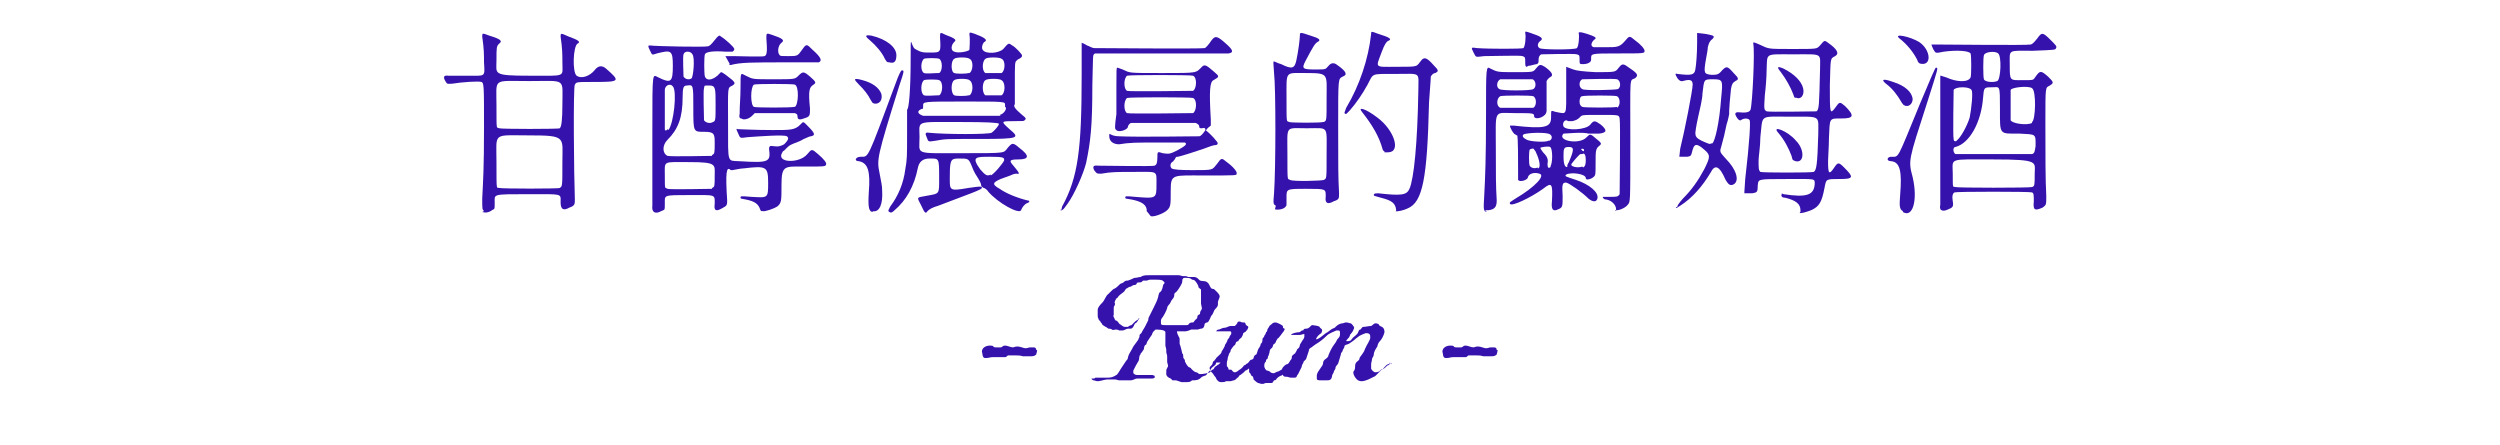
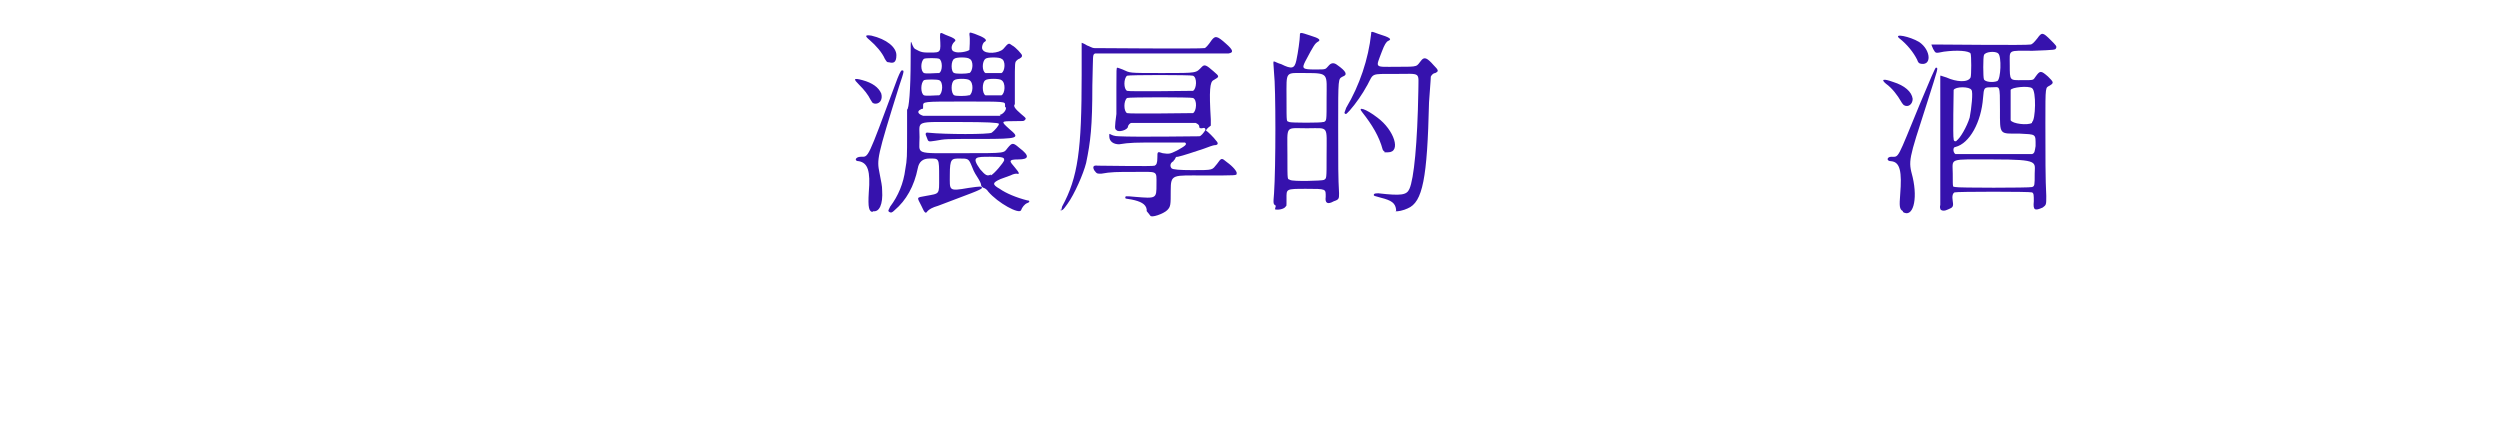
<svg xmlns="http://www.w3.org/2000/svg" id="_圖層_1" data-name="圖層_1" width="98.8mm" height="17.6mm" version="1.1" viewBox="0 0 280 50">
-   <path id="_パス_27990" data-name="パス_27990" d="M116,39.3c0-.2-.1-.3-.3-.3-.1,0-.3,0-.4,0-.1,0-.3.1-.5.1s-.6-.2-.9-.2-.4.1-.5.1c-.3,0-.6-.2-.9-.2s-.3.2-.5.2-.4,0-.5,0c-.5,0-.1-.2-.7-.2,0,0,0,0,0,0-.4,0-.9.2-.9.7.1.2,0,.7.4.7s.5-.1.8-.1.4,0,.5,0,.3,0,.5,0,.2,0,.4,0c.2,0,.2-.2.4-.2s.3,0,.5,0c0,0,.1,0,.2,0,.3,0,.6,0,.9.1.2,0,.4,0,.6,0h.2c.3,0,.5,0,.7-.2,0-.1.1-.3.1-.5ZM136.7,40.7s0,0,0,0c0,0-.2.2-.2.2,0,0-.2.1-.3.2,0,0-.2.1-.2.2,0,0-.1.2-.2.2-.1,0-.2.2-.3.3-.3.1-.7.2-1.1.2-.2,0-.3-.2-.4-.2-.2,0-.4-.2-.6-.4,0-.1-.1-.1-.3-.2-.2-.2-.3-.4-.4-.6,0-.1,0-.2-.1-.3-.2-.2,0-.5-.2-.6,0,0-.2-.9-.3-1.1,0-.2,0-.3,0-.5,0,0,0-.2-.1-.3-.1-.2-.2-.4-.2-.6,0,0,0,0,.1,0,0,0,0,0,.1,0,0,0,0,0,0,0,0,0,.1,0,.2,0,0,0,0,0,0,0,.2,0,.3,0,.5,0,.2,0,.5-.1.7-.2,0,0,.2,0,.3,0h.2c0,0,.1,0,.2,0,.1,0,.3-.1.4-.1.3,0,.4-.3.4-.5,0-.1.2-.2.3-.2.1,0,.2-.2.3-.4s.1-.3.2-.4c.2-.2.2-.5.4-.7.1-.1.3-.3.3-.5s0-.2,0-.3.2-.5.2-.6c0-.3-.4-.6-.6-.8,0-.1-.3,0-.4-.2-.1-.1-.2-.5-.4-.6-.2-.2-.5-.1-.8-.2-.3-.2-.2-.3-.6-.4,0,0-.1,0-.2,0,0,0-.1,0-.2,0h-.3c-.1,0-.2-.1-.3-.1s-.2,0-.3,0c-.2,0-.3-.1-.5-.1-.2,0-.5,0-.7,0s-.2,0-.4,0-.3,0-.4,0c-.5,0-.9,0-1.4,0s-.2,0-.2,0-.2,0-.3,0c-.3,0-.6,0-.9.2-.2,0-.4.1-.7.1-.2.1-.4.2-.7.3-.2,0-.3,0-.5.2-.1.1-.3.1-.4.2-.2.2-.4.4-.6.5-.1,0-.3.2-.4.3,0,0-.2.2-.3.3-.3.2-.4.7-.7,1-.2.2-.5.5-.5.8s0,.2,0,.2c0,.1,0,.3,0,.4,0,.1,0,.3.1.4,0,.2.2.2.2.3,0,.1.2.2.2.3.1.2.5.3.7.5.1,0,.3,0,.4.1s.3,0,.4,0c.1,0,.3,0,.4.1,0,0,.1,0,.2,0s.1,0,.2,0c.2,0,.4-.2.6-.2h.1c0,0,.1,0,.2,0,.3,0,.4-.5.5-.6.2,0,.4-.5.5-.6,0,0,0,0,0,0,0,0-.1,0-.2.2,0,0-.2.1-.3.2,0,0-.4.4-.4.4-.1,0-.3.1-.4.2-.1,0-.2,0-.3,0-.3,0-.4-.2-.6-.3-.1,0-.1-.2-.2-.2,0,0-.1-.2-.2-.2-.2,0-.2-.3-.3-.4,0,0-.1-.2,0-.2v-.2c0,0,0-.2,0-.2,0-.1,0-.2,0-.4,0-.1,0-.2.1-.3,0,0,.1-.2,0-.3,0-.2.1-.3.2-.5,0,0,.2-.1.2-.2,0,0,.1-.1.2-.2.1-.1.3-.2.5-.4,0,0,.1-.2.2-.3.1,0,.3-.2.4-.2.2,0,.3-.2.5-.2.1,0,.2,0,.3-.2,0-.1.2-.1.4-.1.1,0,.2-.1.3-.2h.2c0,0,.1,0,.2,0,.1,0,.2-.1.4-.1s.3,0,.5,0c0,0,.1,0,.2,0,.2,0,.5,0,.7.1,0,0,0,0,0,0,0,0,.2.2.2.2,0,0,0,.2-.1.2-.1.1-.1.7-.4.9-.1,0-.2.4-.2.5-.1.4-.3.8-.5,1.2-.2.4-.4.8-.6,1.2,0,0,0,.3-.1.4-.1.2-.2.4-.3.6-.1.2-.2.3-.3.5,0,.1-.2.3-.3.4,0,.1,0,.3-.1.4,0,.2-.6.8-.7,1.1-.2.4-.4.6-.5,1,0,.2-.1.3-.2.4-.2.3-.4.6-.6.9,0,0-.4.7-.5.7-.3.2-.6.3-.9.3-.2,0-.3,0-.5,0s-.4,0-.6,0-.2,0-.3,0c-.2,0,0,.1-.3.1,0,0-.1,0-.2,0,0,.1.2.2.2.2.2,0,.3.1.5.1.3,0,.8-.2,1.1-.2.1,0,.3,0,.4,0h.4c.2,0,.4.1.5.1s.3,0,.5,0,.3,0,.5,0,.2,0,.3,0c.3,0,.5-.2.7-.2.1,0,.3,0,.4,0,0,0,1.1,0,1.2,0,.1,0,.3,0,.4-.1,0,0,0-.2,0-.2,0,0-.2-.1-.3-.1,0,0-.1,0-.2,0-.1,0-.2,0-.4,0h-.6c-.2,0-.3,0-.4,0-.2,0-.3,0-.5-.2,0,0,0,0,0,0,0-.1,0-.2,0-.3.2-.4.4-.8.6-1.1.1-.2,0-.5.2-.7,0-.1.1-.2.2-.3,0-.1.2-.2.2-.4,0,0,0-.3.2-.4.1,0,.1-.3.2-.4l.4-.6c.2-.2,0-.3.5-.7.2,0,1.1,0,1.1.3s0,.3,0,.5,0,.2,0,.4,0,.1,0,.2,0,.3,0,.4.1.3.1.5,0,.1,0,.2c0,.2.1.3.1.5v.3c0,.1,0,.2,0,.3,0,.2.1.3.1.5,0,.1-.2.3-.2.5,0,.1,0,.3,0,.4,0,.2.2.4.5.5,0,0,.1.1.2.2h.4s.6.2.6.2c0,0,0,0,0,0h.3c0,0,.2,0,.2,0,0,0,0,0,.1,0,.2,0,.4,0,.6-.2.4,0,.7,0,1-.3.2-.2.5-.2.6-.3.1-.2.2-.3.4-.5l.2-.3c.2-.2.5-.3.5-.6ZM134.6,34.6c0,.2-.2.3-.2.5,0,.1,0,.2-.1.2,0,0-.2.1-.2.2,0,0,0,.2-.1.3-.2.1-.3.4-.4.4-.1,0-.3,0-.4.1s-.1.2-.3.2c-.3,0-.4,0-.6,0s-.4,0-.6,0-.2,0-.3,0-.2,0-.4,0-.3,0-.4,0h-.2c-.2,0-.4,0-.4-.2,0,0,0-.2,0-.3,0,0,0-.2.2-.4.2-.3.4-.7.5-1,0-.3.3-.4.4-.7.1-.3.4-.4.4-.8,0-.1,0-.2.2-.3.2-.2.3-.4.5-.7,0-.1.2-.2.2-.6s.4-.3.5-.3c.2,0,.4,0,.6.2,0,0,.2,0,.3.1.2.2.3.4.4.6,0,0,0,0,0,.1,0,.1.2.2.3.3,0,0,0,.2,0,.3,0,0,0,.2,0,.3,0,0,0,.2,0,.3s0,.2,0,.3,0,.2,0,.3c0,0,0,0,0,.1ZM144.6,40.9s0,0,0,0c0,0,0,0-.1,0,0,0-.1,0-.2,0,0,0-.2.2-.2.2,0,0-.2.2-.4.3-.2.1-.3.2-.5.3-.1,0-.3.1-.5.2h0c-.2,0-.3,0-.5-.2,0,0-.2-.1-.3-.1-.1,0-.3-.3-.3-.5,0-.5.2-.4.2-.6s.2-.2.2-.3c0-.1,0-.2.1-.3,0-.1.1-.3.1-.4,0-.2.1-.3.2-.4.1,0,.2-.3.2-.4,0,0,.2-.1.3-.3,0-.1.1-.2.2-.4.1,0,.2-.2.3-.3.1-.1.2-.3.3-.4.1-.1.2-.3.2-.4,0,0-.2,0-.2-.2s-.2-.2-.3-.3c-.2-.1-.4-.2-.6-.2-.2,0-.4.2-.5.3-.1,0-.2.3-.3.4s0,.3-.2.4c0,.1-.1.3-.2.4,0,.2-.2.2-.2.4,0,.1,0,.4-.2.5,0,.2-.1.3-.2.5-.1,0-.2.6-.3.7-.1,0-.3.2-.3.4,0,.1-.2.2-.3.2-.1,0-.3.4-.4.4-.1,0-.2.2-.3.2s-.1.1-.3.3-.3.2-.4.3c-.1.1-.3.2-.4.2-.2,0-.3-.2-.4-.3,0,0-.2,0-.3,0,0,0,0-.2-.2-.4,0,0,0,0,0-.1,0-.1,0-.2,0-.3s.1-.3.1-.5c0-.1.1-.3.1-.3,0-.1.1-.3.2-.4,0,0,0-.2.1-.3,0,0,.2-.3.3-.4.1,0,.2-.2.2-.3,0-.1.2-.2.3-.2,0-.1.1-.2.2-.3.1,0,.2-.2.3-.4,0-.1,0-.2.2-.3.1,0,.2-.2.3-.3,0,0,.1-.2.1-.2,0,0,0,0,0-.1,0-.1-.2-.1-.3-.3,0-.2-.1-.2-.3-.2,0,0-.2,0-.3-.1,0,0,0,0-.1,0,0,0-.2,0-.2.1,0,.1-.2.3-.3.4,0,0,0,0-.2,0h-.1c0,0-.1,0-.2,0-.2,0-.4.2-.7.2-.2,0-.5.2-.6.2-.1,0-.2,0-.3.2,0,0,0,0,0,0s.1,0,.2,0,.2,0,.3,0c.1,0,.2,0,.3,0s.3,0,.4,0,.4,0,.4,0c0,0,.1,0,.1.2s-.2.3-.2.4c0,.1-.1.2-.2.3,0,.1-.2.5-.3.6,0,.2-.3.6-.4.8,0,.2-.2.3-.4.5l-.2.2c0,.1-.2.2-.2.3-.1,0-.2.2-.2.3,0,.1-.2.3-.3.4,0,0-.1.2,0,.2,0,0,0,0,0,.1,0,.1.1.2.2.3.1.1.2.2.3.4,0,0,.2.2.2.3.1.2.3.4.5.4,0,0,.1,0,.2,0,.1,0,.3,0,.4-.1.1,0,.4,0,.5,0,.1,0,.3-.1.4-.1.1,0,.3-.2.4-.3.1,0,.2-.3.3-.3s.2-.2.3-.2l.3-.3c0,0,.3-.1.3-.2,0,0,0,0,.1,0,0,0,0,0,0,0v.4c.2.1.2.4.3.4.1,0,.2.2.2.4,0,0,.3.3.5.4.1,0,.3.1.4.1,0,0,.1,0,.2,0,0,0,.2-.1.3-.1,0,0,.1,0,.2,0,0,0,0,0,.1,0,0,0,.2,0,.3,0,.2,0,.2-.2.3-.3.1,0,.2,0,.3-.2.1-.1.2-.2.4-.3.2,0,.3-.2.4-.3s.2-.1.3-.2c.2-.2.1-.1.3-.3,0,0,.1-.1.2-.2,0,0,0,0,0-.1ZM155.9,40.9c0,0,0-.1,0-.1,0,0-.1,0-.2,0-.1.1,0,.2-.2.2-.1,0-.3.3-.5.4-.2,0-.4.2-.5.3,0,0-.2.1-.4.1-.2,0-.4-.2-.5-.4,0,0,0,0,0,0,0,0,0,0,0,0,0-.2,0-.3,0-.5,0-.2.1-.4.1-.6,0-.1.2-.3.2-.5,0-.3.2-.6.4-.9,0-.1.1-.4.2-.5.3-.3.5-.7.6-1.1,0-.7-.5-.6-.6-.8,0-.1-.2-.2-.4-.2s-.3.2-.5.3c-.3,0-.6.1-.9.1-.1,0-.2.2-.3.3-.2,0-.2.2-.3.4-.2.3-.5.4-.7.7,0,.1-.2.2-.4.2,0,0-.1,0-.2,0,0-.1.2-.3.3-.4.1-.1.1-.3.2-.4.2-.2.3-.4.4-.7,0-.1-.3-.5-.4-.5s-.3-.1-.5-.1-.3.1-.4.1c-.3,0-.6.2-.8.4,0,.1-.4.2-.5.3-.1.1-.3.2-.4.3-.3.1-.9.8-1.3.8s0,0,0,0c.1-.3.3-.5.6-.7,0,0,.1-.2.1-.3,0-.2-.2-.2-.3-.4,0-.1-.7-.2-.8-.2-.2,0-.3.4-.7.4s-.2.2-.4.2-.2.2-.4.2-.8.1-.9.3c0,0,0,0,.1,0,.2,0,.3,0,.4,0,0,0,.1,0,.2,0,0,0,.2,0,.3,0,.2,0,.3-.1.5-.1,0,0,0,0,0,0,0,0,0,0,0,0,0,.1,0,.2,0,.3,0,.1-.1.3-.2.4-.1.2-.2.3-.3.5,0,.2-.1.4-.3.5,0,.1-.1.2-.2.4,0,.1-.3.2-.4.4,0,.2,0,.3-.2.5-.1.2-.2.4-.4.4-.2.1-.4.3-.5.5,0,0,0,.1,0,.2,0,.2,0,.7.4.7s0,0,.1,0c.2,0,.3.1.5.1.1,0,.3,0,.4,0,.3,0,.2-.2.4-.4l.4-.8c0-.2.1-.3.2-.5,0-.2.2-.2.3-.4.1-.3.2-.6.3-.9,0-.2.1-.3.3-.4.1-.1.3-.2.4-.3.5-.3.9-.6,1.3-1,.3-.3.7-.4,1.1-.6,0,0,.1,0,.2,0,.2,0,.2.1.2.3v.2c0,.2-.2.4-.3.5-.1.2-.2.4-.3.5-.3.4-.5.8-.7,1.3,0,.2-.2.3-.3.4-.2.1-.3.3-.3.5,0,.3-.6.8-.7,1.3,0,.1,0,.2,0,.4,0,.2.2.2.5.2s.3,0,.4,0,.1,0,.2,0c.3,0,.5,0,.6-.4,0-.2.1-.3.2-.5,0-.2.2-.3.2-.5,0-.2.2-.3.3-.5.1-.3.2-.7.3-1,0-.2.1-.2.2-.4,0-.2.2-.3.2-.5,0-.2.3-.2.5-.3.3-.2.6-.4.8-.6.1-.1.3-.2.4-.3.2-.1.4-.2.7-.3.5,0,.5.2.5.5s-.4.8-.6,1.3c-.1.4-.6.9-.6,1,0,.4-.5.3-.5.9s-.2.5-.2.7c0,.3.2.6.4.8.1.1.3.2.5.2.5,0,1-.3,1.4-.5.2,0,.6-.6.9-.8.2-.1.5-.6.7-.6.1,0,.2-.1.2-.2ZM167.7,39.3c0-.2-.1-.3-.3-.3-.1,0-.3,0-.4,0-.1,0-.3.1-.5.1s-.6-.2-.9-.2-.4.1-.5.1c-.3,0-.6-.2-.9-.2s-.3.2-.5.2-.4,0-.5,0c-.5,0-.1-.2-.7-.2,0,0,0,0,0,0-.4,0-.9.2-.9.7.1.2,0,.7.4.7s.5-.1.8-.1.4,0,.5,0,.3,0,.5,0,.2,0,.4,0c.2,0,.2-.2.4-.2s.3,0,.5,0c0,0,.1,0,.2,0,.3,0,.6,0,.9.1.2,0,.4,0,.6,0h.2c.3,0,.5,0,.7-.2,0-.1.1-.3.1-.5Z" fill="#3612ad" />
  <g>
-     <path d="M54,23.7c-.2-.2-.2-.2-.2-1.4.1-2.1.2-3.3.2-8s0-5-.3-5.1c-.3-.1-2.1,0-3.3.2-.6,0-.5.1-.8-.4q-.3-.6.4-.5c.3,0,1.2,0,2.1,0,2.1,0,2,.2,1.9-1.5,0-.9,0-1.5-.2-2.9,0-.4,0-.4.8-.1,1.3.4,1.5.6,1.1.9-.3.3-.3.4-.3,1.9s-.5,1.7,3.7,1.7,3.7.2,3.7-1.5c0-.9,0-1.5-.2-2.9,0-.4,0-.4.9,0,1.1.4,1.4.6,1,.8-.5.3-.6,3.2-.1,3.6.6.4,1.5,0,2-.6q.6-.8,1.3-.2c1.6,1.4,1.6,1.5-1.2,1.5-2.2,0-2.1,0-2.3.3-.2.2-.1,10.3,0,12.9,0,.5,0,.7-.6.9-.7.4-1,.2-1-.6,0-1,.3-.9-3.7-.9s-3.7,0-3.7.9,0,.7-.3.9c-.4.3-.8.3-1.1.2ZM62.5,21.1c.3-.2.3-.1.3-2.9s.5-3-3.7-3-3.7-.4-3.7,3,0,2.8.3,2.9c.2.1,6.7.1,6.9,0ZM62.5,14.4q.3-.2.3-2.6c0-3.1.5-2.7-3.7-2.7s-3.7-.4-3.7,2.7,0,2.4.3,2.6c.2.1,6.7.1,6.9,0Z" fill="#3612ad" />
-     <path d="M85.1,23.7s0,0-.1-.2c-.2-.6-.6-.9-1.6-1.1-.6-.1-.6-.1-.6-.2,0-.2,0-.2,1.2-.1,1.9.1,1.9.2,1.9-1.6s-.2-1.9-2.7-1.6c-.4,0-1.2.2-1.3.2,0,0-.1,0-.2,0-.5-.5-.6.3-.4,3.4,0,.5,0,.6-.6.9-.7.4-.9.2-.8-.5,0-1.1.2-1-2.8-1s-2.8,0-2.8.9,0,.7-.4.9c-.7.4-1.1.1-1-.6,0-.2,0-.9,0-1.5,0-.8,0-2.2,0-7,0-6.9,0-6.2.7-5.9,1.4.7,1.6.5,1.6-1.3s-.2-1.8-1.8-1.4c-.6.2-.5.2-.8-.4-.2-.4-.2-.5,0-.5.7.1,6.2.2,6.5.1.2,0,.4-.2.8-.7.4-.5.5-.6.7-.4.5.3,1.5,1.2,1.5,1.4s-.2.3-.2.3-.1,0-.2,0c-.2,0-.2,0-.6,0-1.3-.1-2.2,0-2.3.3-.1.2-.1,2.2,0,2.5.2.5.8.4,1.4-.1.2-.2.4-.4.4-.4.2,0,.8.5,1.3.9.3.3.3.4,0,.6-.6.3-.5,0-.5,4.4,0,4.5-.1,4,1.3,4.1,3.3.2,3.5.1,3.3-1.4q0-.4.4-.3c.7.1.9,0,1.3-.2.4-.4.6-.7.3-.9-.3-.2-3,0-4.4.1-.9.1-.8.2-1.1-.5-.2-.4-.2-.5,0-.4.3,0,1.9.1,3.9.1s2.5,0,3.1-.6c.4-.4.3-.4.9.2.8.8.8,1,.3,1.1-.2,0-.5.2-.8.3-.3.2-.8.4-1.1.5-.5.2-.6.3-.8.5-.1.1-.3.3-.3.3,0,0-.2.1-.2.2-.8,1.2,1.9,1.3,2.8.2.5-.6.5-.6,1.2,0,.7.6,1,1,.9,1.2-.1.2-.2.2-2.4.2s-2.6-.2-2.6,2c0,1.9,0,2.1-.5,2.5-.3.2-1.4.6-1.6.5ZM74.7,14.6c.6-.7,1-4.4.5-4.9-.3-.4-.9-.1-.9.4,0,.5,0,4.2,0,4.4,0,.2.2.2.3,0ZM79.6,17.4c.3-.1.3-.3.3-1.3s0-1.3-1.1-1.3c-1.3,0-1.3.1-1.3-2.7,0-2.6,0-2.6-.7-2.5-.4,0-.5.2-.5,1.3,0,2.3-.5,3.6-1.7,4.8-.6.6-.6,1.5,0,1.8.3.1,4.8,0,5,0ZM79.6,21.1c.3-.1.3-.2.3-1.4s.3-1.5-2.8-1.5-2.8-.2-2.8,1.5,0,1.3.3,1.5c.2.1,4.8,0,5,0ZM77.3,8.8c.2-.2.4-2.3.1-2.7-.2-.4-.9-.4-1,0-.1.2,0,2.3,0,2.5.2.3.6.4.9.2ZM79.7,13.7c.3-.1.3-.2.3-2s0-2.1-.7-2.1-.5,0-.6.3c-.1.2,0,3.4,0,3.6.2.3.7.4,1,.2ZM81.6,7.2c-.1-.2-.5-.9-.5-.9,0,0,.7,0,.9,0,.4,0,3.3.1,3.5,0,.3-.1.3-.7.2-2,0-.6,0-.6.6-.4,1.2.4,1.5.6,1.1.9-.4.3-.5,1.1-.2,1.4.1.1.2.1.9.1,1.1,0,1.1,0,1.6-.7.5-.7.5-.7,1.2,0,.9.8,1.1,1.2.7,1.4,0,0-1.5,0-3.6,0-3.9,0-5.2,0-6.3.3,0,0-.2,0-.2,0ZM82.8,13.3q-.2-.1-.1-.5c0-1.1.1-1.8.1-3,0-1.8,0-1.6.6-1.3.8.4.7.4,3.1.4s2.4,0,2.8-.4c.5-.5.6-.5,1.3.1.7.6.7.7.4.9-.5.3-.6.7-.4,2.7,0,.8,0,.9-.7,1.1-.5.2-.7.1-.7-.2s-.1-.3-.3-.4c-.1,0-4.4,0-4.5,0,0,0-.2.2-.3.3-.4.4-1,.5-1.2.3ZM88.9,12c.4-.2.5-2.3,0-2.5-.2-.1-4.4-.1-4.6,0-.4.3-.4,2.3,0,2.5.2.1,4.2.1,4.5,0Z" fill="#3612ad" />
    <path d="M97.8,11.6c-.2,0-.2-.1-.4-.4-.3-.6-.7-1.1-1.3-1.7s-.7-.8.4-.5c1.1.3,1.8.8,2.1,1.5.2.7-.2,1.3-.9,1.1ZM97.7,23.8c-.5,0-.6-.5-.5-2.2.2-2.4-.1-3.3-1.1-3.5-.6,0-.4-.5.2-.5.9,0,.7.4,3.9-8.2q.5-1.4.7-1.5c.3,0,.3,0-.3,1.8-2.5,8-2.5,8.2-2.2,9.7.2,1.1.3,1.4.3,2,.1,1.5-.3,2.5-1.1,2.3ZM99.5,7c-.3,0-.3-.1-.5-.4-.3-.7-1-1.5-1.7-2.1-.6-.5-.5-.6.2-.5,1.7.4,2.8,1.3,2.8,2.2s-.4.9-.8.8ZM99.4,23.7c0-.1,0-.1.2-.5.9-1.2,1.5-2.6,1.7-4.2.2-1.1.2-1.4.2-4.1s0-2.6,0-2.6c.2,0,.4-2.2.4-5.6s0-1.5.5-1.2c.7.4.9.4,1.7.4,1.2,0,1.2,0,1.1-1.7,0-.6,0-.6.6-.3,1.1.4,1.3.6,1,.8-.4.4-.4,1,0,1.1.4.2,1.5,0,1.7-.2,0-.1.1-1.2,0-1.7,0-.3,0-.3.6-.1,1.1.4,1.5.7,1.1.9-.2.1-.4.7-.2.9.3.5,1.8.4,2.3-.1.6-.7.6-.7,1-.4.4.2,1.1,1,1.1,1.1,0,.2,0,.2-.3.4-.1,0-.3.2-.3.2-.2.2-.2.2-.2,2.6,0,2,0,2.2,0,2.3-.2.2,0,.5.7,1.1.6.5.6.5.4.7-.1.1-.1.1-1.1.1-1.6,0-1.6,0-.6.9,1.2,1,1.1,1.1-3.2,1.1s-3.9,0-5.1.2c-.8.1-.8.2-1-.4q-.3-.6.2-.5c1.9.2,6.8.2,7.1,0,.3-.2.9-.9.8-1q0-.2-4.3-.2c-5.2,0-4.6-.2-4.6,1.7,0,2-.7,1.8,4.8,1.8,5.1,0,4.6,0,5.1-.6.5-.6.6-.6,1.3,0,1.2.9,1.1,1.3-.1,1.3s-1,.2-.4.9c.5.6.6.8.2.7-.1,0-.3,0-.7.2-.3.1-.8.3-1.1.4-.9.4-1,.6-.1,1.1.7.5,1.9,1,3.1,1.3.3,0,.3.2,0,.3-.3.1-.6.5-.7.8-.2.5-2.6-.8-3.7-2.1-.1-.2-.4-.4-.5-.4-.2-.1-.3-.2-.3-.4,0-.1-.2-.5-.4-.8-.4-.6-.5-.9-.7-1.4-.3-.7-.4-.7-1.3-.7s-1.1,0-1.1,1.8-.2,1.9,2.1,1.5c1.4-.2,1.5-.2,1.5,0s-1.5.7-4.9,2c-.7.2-1,.4-1.2.6-.2.3-.3.3-.7-.6-.5-1-.6-.9.5-1.1,1.6-.3,1.5-.1,1.5-2.1,0-2.2,0-2.1-1.1-2.1q-1.1,0-1.3,1.1c-.4,2-1.3,3.6-2.6,4.7-.3.3-.4.3-.6.2ZM111.9,12.9c.5-.1.9-.8.6-.9,0,0,0,0,0-.2,0-.4.1-.4-4.6-.4s-4.6,0-4.6.5,0,.2-.3.4c-.4.2-.3.5.3.7.2,0,8.5,0,8.7,0ZM105.1,8.2c.4-.2.4-1.4,0-1.6-.2-.1-1.5-.1-1.7,0-.4.3-.4,1.4,0,1.6.2.1,1.3,0,1.6,0ZM105.1,10.7c.4-.2.5-1.5,0-1.7-.2-.1-1.5-.1-1.7,0-.4.3-.4,1.5,0,1.7.2.1,1.3,0,1.6,0ZM108.5,10.7c.4-.2.5-1.4,0-1.7-.2-.2-1.5-.2-1.7,0-.4.2-.4,1.5,0,1.7.2.1,1.3.1,1.6,0ZM108.5,8.2c.4-.2.5-1.4,0-1.6-.2-.2-1.5-.2-1.7,0-.4.2-.4,1.5,0,1.6.2.1,1.3.1,1.6,0ZM110.9,19.7c.4-.2,1.4-1.4,1.5-1.7,0-.3,0-.4-1.6-.4s-2.1,0-1.1,1.4c.6.7.8.8,1.2.6ZM112.1,10.7c.4-.2.5-1.4,0-1.7-.2-.2-1.6-.2-1.8,0-.4.2-.4,1.5,0,1.7.2,0,1.5,0,1.7,0ZM112.1,8.2c.4-.2.5-1.4,0-1.6-.2-.2-1.6-.2-1.8,0-.4.3-.4,1.4,0,1.6.2,0,1.5,0,1.7,0Z" fill="#3612ad" />
    <path d="M118.8,23.7c0,0,0-.1.1-.5,1.8-3.3,2.2-6.4,2.2-14.8s0-3.6,0-3.6.3.1.6.3c.3.1.6.3.8.3.3,0,12.1.1,12.4,0,.1,0,.4-.3.8-.9.4-.5.6-.5,1.6.4.8.7.9,1,.3,1.1-.1,0-3.2,0-7.5,0-6.8,0-7.3,0-7.5,0-.3.2-.2,0-.3,3.6,0,4.6-.2,6.3-.7,8.7-.3,1.2-1.3,3.5-2.1,4.6-.5.7-.6.8-.8.6ZM128.4,23.7s0-.2,0-.2c-.1-.6-.7-.9-1.7-1.1-.7-.1-.7-.1-.7-.2,0-.2,0-.2,1.1-.1,2.4.2,2.4.2,2.4-1.4s.2-1.4-2.5-1.4c-2,0-2.6,0-3.7.2-.5,0-.5,0-.8-.4q-.3-.6.4-.5c.9,0,6.2.1,6.4,0,.2-.1.3-.3.3-.9,0-.7,0-.7.6-.5.7.1.8.1,1.6-.3.9-.5,1.2-.7.9-.9-.1,0-.3,0-2.9,0s-3.3,0-4.5.2c-.6,0-1.1-.3-1.1-.9s0,0,1.1,0c1.8.1,8.7,0,9,0,.2,0,.5-.4.7-.7,0-.2-.1-.3-.4-.2-.2,0-.3,0-.3-.2s-.2-.3-.4-.4c-.2,0-7,0-7.2,0-.2,0-.4.3-.4.4,0,.4-1.1.7-1.3.4-.2-.1-.2-.3,0-1.8,0-.4,0-1.8,0-3,0-2,0-2.2.1-2.2s.3.1.6.2c.9.4.5.4,4.5.4s3.7,0,4.4-.7c.3-.3.5-.2,1.3.5.7.6.7.6,0,1-.4.2-.5,1.1-.3,4.4,0,.6,0,.6,0,.7-.4.3-.6.5-.5.6.1,0,.9.8,1.1,1.1.3.3.2.5-.2.5-.1,0-.7.2-1.2.4-.9.3-2.4.8-2.9.9-.2,0-.2,0-.3.2,0,.1-.2.2-.2.3-.4.2-.4.6-.2.8q.2.2,2.3.2c2.5,0,2.2,0,2.8-.7.5-.7.5-.7,1.1-.2.7.5,1.2,1.1,1.1,1.3,0,.2,0,.2-3.6.2s-3.8-.2-3.8,1.7c0,1.6,0,1.8-.4,2.2-.4.4-1.8.9-1.9.6ZM133.6,12.7c.4-.2.5-1.5,0-1.7-.2-.1-7.2-.1-7.4,0-.4.3-.4,1.5,0,1.7.3.1,7,0,7.3,0ZM133.6,10.2c.4-.2.5-1.5,0-1.7-.2-.1-7.2-.1-7.4,0-.4.3-.4,1.5,0,1.7.2.1,7.1,0,7.3,0Z" fill="#3612ad" />
    <path d="M142.9,23.1c-.3-.2-.3-.2-.2-1.4.2-2.9.2-11.9,0-13.5-.1-1.3-.1-1.3,0-1.3s.4.2.8.3c1.2.6,1.5.5,1.7-.4.2-.9.4-2.4.4-2.8s0-.4,1.2,0c1,.3,1.2.5.8.7-.3.2-.4.3-1.4,2.2-.4.8-.3.9,1.1.9s1.1,0,1.6-.5q.4-.4.9,0c1,.7,1.2,1.1.6,1.3-.5.3-.5,0-.5,5.7,0,4.4,0,5.6.1,7.4,0,.6,0,.7-.6.9-.7.4-1,.2-.9-.5,0-.9.1-.9-2.2-.9s-2.2,0-2.2,1.1,0,.7-.1.9c-.2.3-.9.4-1.2.3ZM148.3,20.2c.3-.2.3,0,.3-2.8,0-3.4.3-3-2.2-3s-2.2-.4-2.2,2.9,0,2.7.3,2.9,3.6.1,3.8,0ZM148.3,13.7c.3-.2.3,0,.3-2.7s.3-2.8-2.3-2.8c-2.4,0-2.2-.3-2.2,2.8s0,2.5.3,2.7c.2.1,3.6.1,3.8,0ZM156.4,23.7s0-.1,0-.2c-.1-.7-.5-1-1.7-1.3-.7-.2-.8-.2-.8-.3s0-.2.5-.2c2.6.3,3.2.2,3.5-.5.5-1.1.9-5.1,1-11,0-2.2.4-1.9-2.6-1.9-2.8,0-2.4-.1-3.1,1.2-.6,1.1-1.3,2.1-2,2.9-.4.4-.4.5-.6.3,0-.1,0,0,.2-.6,1.5-2.5,2.5-5.5,2.8-8.3,0-.3,0-.3.8,0,1.3.4,1.6.6,1.1.8-.2.1-.4.4-.7,1.2-.7,1.9-.9,1.7,1.7,1.7s2.1,0,2.8-.8c.3-.3.6-.2,1.3.6.6.6.6.7.2.9-.2,0-.4.2-.5.4,0,.1,0,.2-.2,2.9-.2,8.5-.7,11.2-2.4,11.9-.4.2-1.2.4-1.4.3ZM155.1,17c-.1,0-.2-.2-.2-.2-.4-1.5-1.2-2.8-2.3-4.2-.6-.7.4-.4,1.7.6,1.9,1.4,2.7,3.9,1.2,3.9s-.3,0-.4,0Z" fill="#3612ad" />
-     <path d="M171.1,7.5c-.2,0-.2-.2-.2-.6,0-.4,0-.5-.3-.6s-3,0-4.3,0c-1,.1-.9.2-1.2-.4-.3-.6-.3-.6.4-.5,1.3.1,5,.1,5.2,0,.2-.2.3-1.3.2-1.7,0-.2,0-.2.6,0,1.2.4,1.5.6,1.1.9-.3.2-.4.6-.1.8.2.2,4,.2,4.2,0,.2-.2.3-1.3.2-1.7,0-.2.7,0,1.5.3.5.2.5.3.2.5-.3.3-.4.7,0,.8.1,0,.2,0,1.4,0s1.5,0,2.1-.7c.5-.6.5-.6,1.1-.1.7.5,1.1,1,1.1,1.2,0,.3,0,.3-3,.3-3.2,0-3,0-3,.7,0,.3-.4.5-.9.5-.4,0-.4,0-.4-.5s0-.5-.3-.6c-.2-.1-3.9,0-4,0-.2.1-.3.3-.3.6s0,.4-.2.5c-.2,0-.7.2-1,.2ZM166.6,23.8c-.4-.1-.4-.2-.3-1.9.1-1.9.2-4,.2-9.2s0-5.3.5-5c.8.4.8.4,2.8.4s2,0,2.3-.4c.4-.5.5-.5,1-.2.7.5,1,.9.7,1.1-.2.1-.4.3-.5.5,0,.2,0,2.5,0,3.3q0,.3-.2.5c-.4.4-1.1.5-1.2.2,0-.4,0-.4-2.1-.4-2.5,0-2.2-.6-2.2,4,0,3.1,0,4.1.1,5.8,0,.7-.2,1-.9,1.1,0,0-.2,0-.2,0s-.1,0-.2,0ZM171.8,12.1c.4-.2.4-1.1,0-1.3-.2-.1-3.4-.1-3.7,0-.4.2-.5,1.1,0,1.3.2,0,3.5,0,3.7,0ZM171.8,10c.4-.2.3-1-.1-1.1-.2,0-3.4,0-3.6,0-.4.2-.5.9-.1,1.1.2.2,3.6.2,3.8,0ZM181.1,23.7s0-.1,0-.2c0-.5-.5-1-1.1-1.1-.3,0-.4-.2-.4-.3,0,0,.1,0,.8,0,.8,0,.9,0,1.1-.3,0-.2.1-8.2,0-8.5-.1-.4,0-.4-2.2-.4s-2,0-2.3.3c-.2.2-.4.3-.8.4q-.4,0-.5,0c-.3-.3-.7.2-.5.6.3.5,2.5.4,3-.2.4-.5.5-.5,1.2,0,.7.6.7.9-.2,1-.2,0-.5,0-.7,0-.2,0-.2,0-.5,0-.6-.2-2.6,0-2.8,0-.8.8,1.8,1.3,2.6.4.4-.4.4-.4,1.1.2.5.4.6.5.4.7-.5.4-.5.5-.5,2.1,0,1.4,0,1.3-.4,1.6-.4.2-.7.2-.7,0,0-.5-1.7-.7-2.2-.4-.2.2-.1.2,1.1.6,1.5.5,2.6,1.4,2.4,2.1-.1.4-.5.4-1,0-.7-.7-2.1-1.7-2.5-1.8-.4,0-.5.1-.4,1.5,0,1.2,0,1.3-.5,1.5-.6.3-.8,0-.7-.9.1-2,0-2.2-1-1.4-1.4,1-3.5,2-3.7,1.7-.1-.2,0-.2.6-.6,2.2-1.3,3.4-2.6,2.7-2.8-.6-.2-1.2,0-1.3.4,0,.3-.9.6-1.1.3,0-.1,0-.1,0-.7,0-1.5,0-4.1-.1-4.3,0,0-.1,0-.2-.1-.2,0-.7-.9-.6-1,0,0,.2,0,.4,0,3.5.4,4.2.2,4.2-.9s0-.7.7-.6c1.1.2,1,.4,1-2.7s0-2.4,0-2.4c0,0,0,0,.8.3q.5.2,2.5.3c2.3,0,2.2,0,2.6-.5.4-.5.5-.5,1.3.1.9.6.9.8.5,1.1-.6.3-.5-.5-.5,7,0,7.3,0,6.8-.3,7.2-.3.4-1.3.8-1.5.5ZM173.6,15.8c.3-.1.4-.5.1-.7-.3-.3-2.7-.2-3,0-.2.2,0,.4.4.6.4.2,2.1.3,2.4.1ZM172.3,18.9c.4,0,.2-1-.2-1.8,0-.1-.2-.3-.2-.3,0-.2-.4-.1-.5,0-.1.2-.1,1.6,0,1.8.1.2.5.4.9.2ZM173.7,18.7c.3-.3.3-2,0-2.2-.2-.1-1,0-1.1.1q0,.1.3.5c.5.5.6.8.5,1.3,0,.4.1.6.4.3ZM175.6,18.7s0,0,0,0c0,0,0-.2.2-.5.6-1.4.6-1.7,0-1.7s-.6.2-.6,1.1.2,1.3.5,1.1ZM177.4,18.8c.2-.1.3-.3.3-.8s-.1-.9-.4-.7c0,0-.2,0-.2,0-.1,0-.8.8-1,1.1-.2.3.7.5,1.2.3ZM181.3,10c.4-.2.3-1-.1-1.1-.2-.1-3.7,0-3.9,0-.4.2-.4.9,0,1.1.2.2,3.8.1,4,0ZM181.2,12.1c.4-.2.4-1.1,0-1.3-.2-.1-3.6-.1-3.9,0-.2,0-.3.3-.3.6s.1.5.3.6c.2.1,3.7.1,3.9,0ZM177.5,16.9c0-.1,0-.2-.2-.2s-.1.1,0,.2c.1.1.2.1.2,0Z" fill="#3612ad" />
-     <path d="M188,23.2q-.1-.1.6-.9c1-1,1.7-2,2.4-3.3.7-1.4.7-1.6,0-2.2-.8-.7-1.1-.7-1.3,0-.2.8-.2.7-.6.8-.3,0-.7,0-.9,0,0,0,0-.1.1-.9.5-2,1.4-6.6,1.4-7.2s-.4-.6-1.1-.4q-.3.1-.6-.3c-.3-.5-.3-.6,0-.5,1.6.2,1.9.1,2-.5.1-.5.2-1.9.2-3,0-.7,0-1.1,0-1.1,0,0,1.1.1,1.4.2.5.1.6.2.3.5-.3.2-.4.5-.5.9,0,.2-.1.8-.2,1.3-.3,1.7-.2,1.7.6,1.8.6,0,.8,0,1.2-.5.5-.5.6-.5,1.3.3.6.6.6.7.2.9-.3.2-.4.3-.5.9-.1.9-.2,2.2-.2,2.4s0,.3,0,.4c0,0-.1.6-.3,1.2-.2,1-.3,1.4-.6,2.5-.2.6-.1.6.5,1.3,1.2,1.2,1.6,2.5.9,2.9-.4.2-.6,0-.9-.5-.7-1.6-1.2-1.8-1.7-.8-.9,1.5-2,2.8-3.4,3.7-.5.3-.4.3-.5.2ZM191.9,16.1c.3-.2.8-2.3,1-5.1.2-2,.2-2.1-.9-2.1s-1,0-1.2,1.6c0,.6-.3,1.8-.5,2.7-.2.9-.3,1.6-.3,1.7,0,.4.1.6.7.9.9.4.9.4,1.1.3ZM201.8,23.8s0-.1,0-.2c0-.7-.5-1.1-1.7-1.4-.4,0-.5-.2-.4-.4,0-.1,0-.1.2,0,2.6.4,3.4.1,3.5-1.1,0-.7.2-.6-3.2-.6-3.4,0-3.1,0-3.2.8,0,.7-.1.7-.6.8-.2,0-.8,0-.9,0,0,0,0-.2.1-1.6.5-4.3.6-6.4.5-6.6-.1-.2-.6-.3-1,0q-.2.1-.5-.4t.2-.5c.9.1,1.3,0,1.4-.3.2-.6.5-6.6.3-7.4,0-.2,0-.2.7.1,1.1.5.8.5,3.7.5s2.7,0,3.1-.4c.5-.6.5-.6.9-.3,1,.7,1.3,1.2.8,1.5-.6.3-.5.2-.6,3.3,0,3.1,0,3.3.6,2.5.5-.7.5-.7,1.1-.2,1.1,1.1,1,1.4-.4,1.4-1.4,0-1.3-.1-1.4,2.2,0,1-.1,2.1-.1,2.6,0,1.4.1,1.6.7.7.4-.6.5-.6,1.1,0,1.1,1.1,1.1,1.3-.5,1.3s-1.5,0-1.7,1c-.3,1.6-.6,2.1-1.5,2.5-.5.2-1.2.4-1.3.3ZM203.3,19.3c.3-.2.4-.8.5-4.2,0-2.2.4-2-3.2-2-3.5,0-3-.3-3.3,2.3,0,1-.2,2.2-.2,2.6,0,.9,0,1.1.2,1.3.2.1,5.8.1,6,0ZM203.6,12.5c.3-.2.3-.7.4-4.7,0-1.9.4-1.7-3-1.7-3.3,0-2.9-.2-3,1.8,0,.7-.1,2-.2,2.8-.1,1.6-.1,1.6.2,1.8.2.1,5.5,0,5.7,0ZM201.1,18c-.2,0-.2-.1-.3-.5-.3-.8-.8-1.8-1.5-2.6-.8-.9,1.1-.2,2,.9,1.1,1.1.9,2.8-.3,2.2ZM201.3,11c-.2,0-.2-.1-.3-.4-.3-.8-.8-1.7-1.4-2.5-.5-.6-.4-.7.3-.4,1.2.6,2,1.4,2.2,2.2.2.8-.3,1.4-.9,1Z" fill="#3612ad" />
    <path d="M213.4,11.8c0,0-.2-.2-.3-.4-.4-.7-1-1.5-1.7-2-.6-.5-.3-.6.8-.2,1.3.4,2.1,1.1,2.2,1.9,0,.6-.5,1-1,.7ZM213.3,23.7c-.4-.2-.4-.6-.3-1.9.2-2.5,0-3.6-1-3.7-.6,0-.5-.5,0-.5.9,0,.6.4,3.2-5.9q1.7-4.1,1.8-4.1c.3,0,.3-.1-1,4-2.1,6.5-2.1,6.4-1.6,8.3.6,2.6,0,4.6-1.1,3.9ZM215.2,7.1c-.1,0-.2-.1-.3-.4-.4-.8-1.1-1.7-2-2.4-.7-.6,1.2-.2,2.2.4,1.4.9,1.5,2.9,0,2.4ZM217.6,23.6q-.2-.2-.1-.6c0-.2,0-.9,0-1.5,0-.8,0-2.2,0-6.9,0-3.2,0-5.9,0-6,0-.2,0-.1.7.1,1.1.5,2.4.6,2.7,0,.1-.2.1-2.5,0-2.7-.2-.3-1.5-.4-3-.2-1,.2-.9.2-1.2-.3-.1-.2-.2-.5-.2-.5,0,0,0,0,.9,0,.8,0,9.9.1,10.2,0,.2,0,.4-.2.8-.7.5-.7.6-.7,1.5.2.6.6.7.7.6.9-.1.2,0,.2-2.6.3-2.9,0-2.6-.2-2.6,1.6s0,1.7,1.4,1.7,1.2,0,1.5-.4c.5-.7.6-.7,1.4,0,.6.6.7.7.2,1-.5.3-.5-.1-.5,4.2,0,3.6,0,6.4.1,8.2,0,1,0,1-.4,1.3-.9.4-1.1.3-1-.7,0-.7,0-.9-.2-1-.2-.1-8.5-.1-8.7,0-.2.1-.3.4-.2,1s0,.7-.5.9c-.4.2-.7.2-.9,0ZM227.8,21c.3-.1.3-.2.3-1.5s.6-1.6-4.6-1.6-4.6-.2-4.6,1.6,0,1.4.3,1.5c.2.1,8.4.1,8.6,0ZM219.3,15.8c.4-.2,1.2-1.6,1.5-2.6.2-1,.4-2.9.2-3.1-.2-.4-1.8-.4-2,0,0,.2-.1,5.3,0,5.5,0,.3.2.3.4.2ZM227.8,17.3c.3-.1.3-.3.4-.9,0-1.4.1-1.3-1.8-1.4-2.3,0-2.2.2-2.2-2.7s0-2.5-.9-2.5-.9,0-1,1.2c-.2,2.7-1.5,5.1-3.1,5.5-.3,0-.3.6,0,.8.2,0,8.3,0,8.6,0ZM223.9,9.1c.4-.2.5-2.8.1-3.1-.3-.3-1.5-.2-1.6.2-.1.2-.1,2.5,0,2.7.1.3,1,.4,1.5.2ZM227.8,13.7c.4-.2.5-3.5,0-3.8-.4-.3-2.3-.1-2.4.2,0,.2,0,3.2,0,3.4.2.4,1.9.6,2.4.3Z" fill="#3612ad" />
  </g>
</svg>